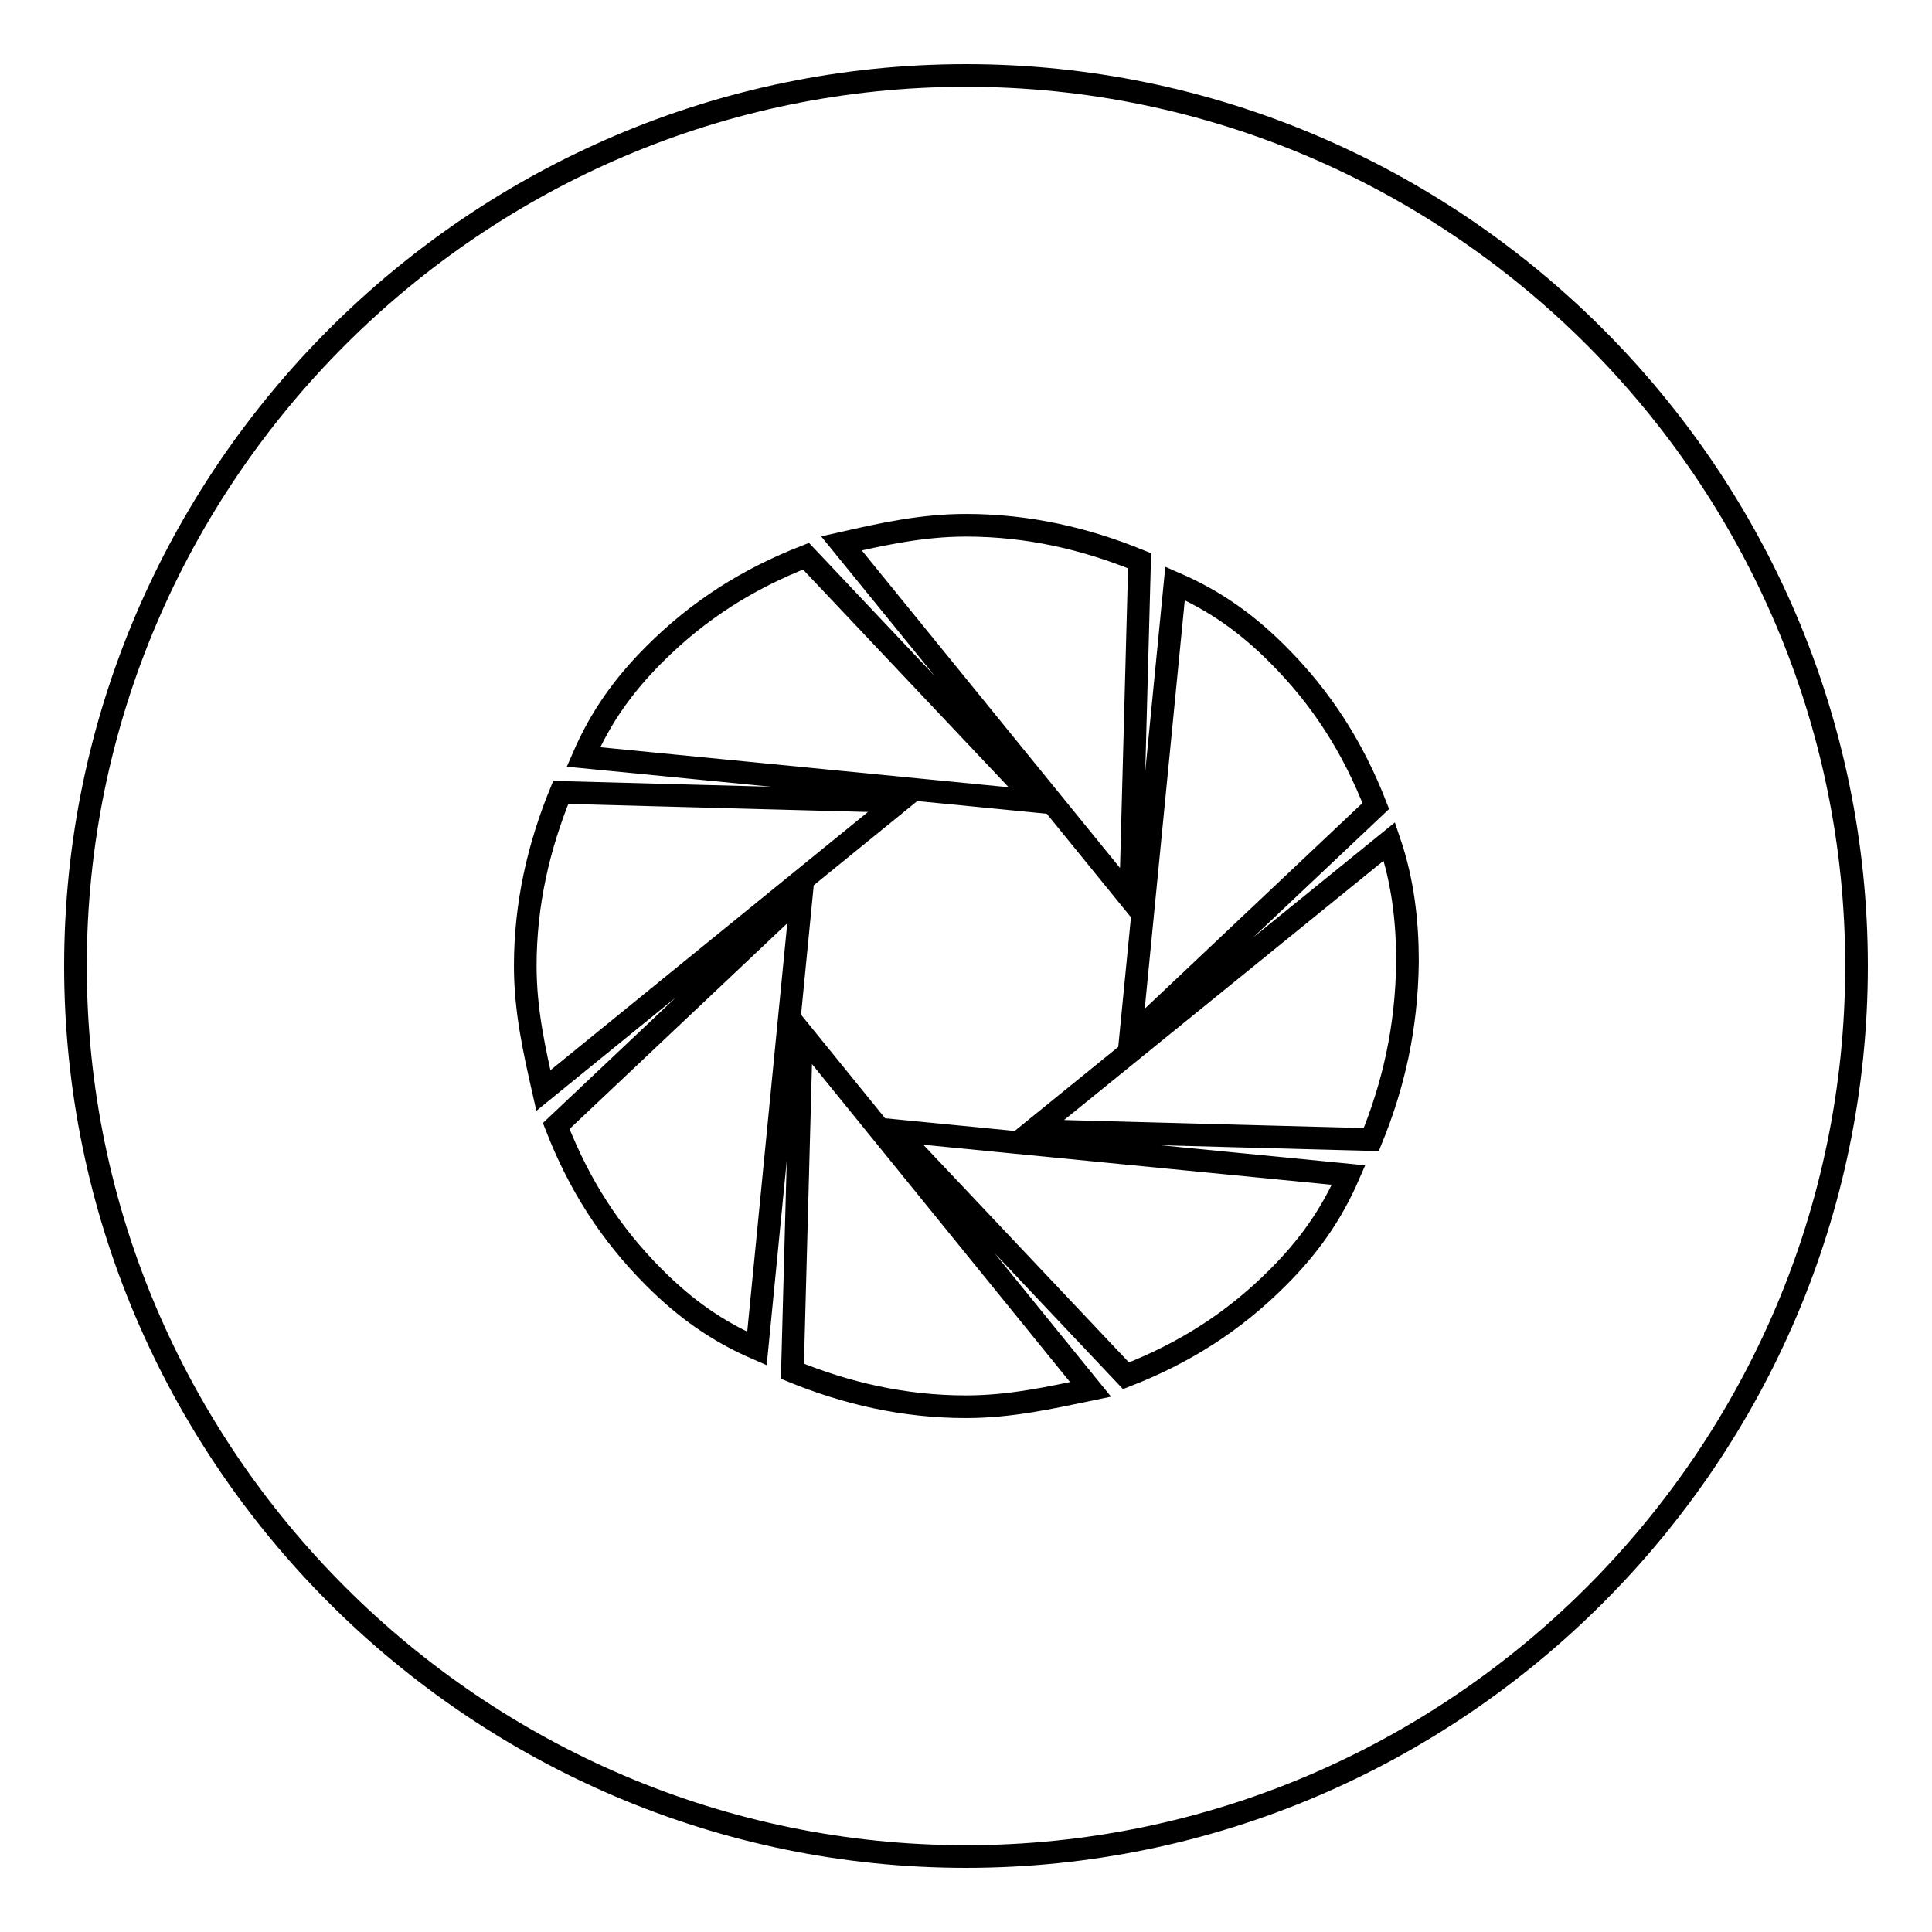
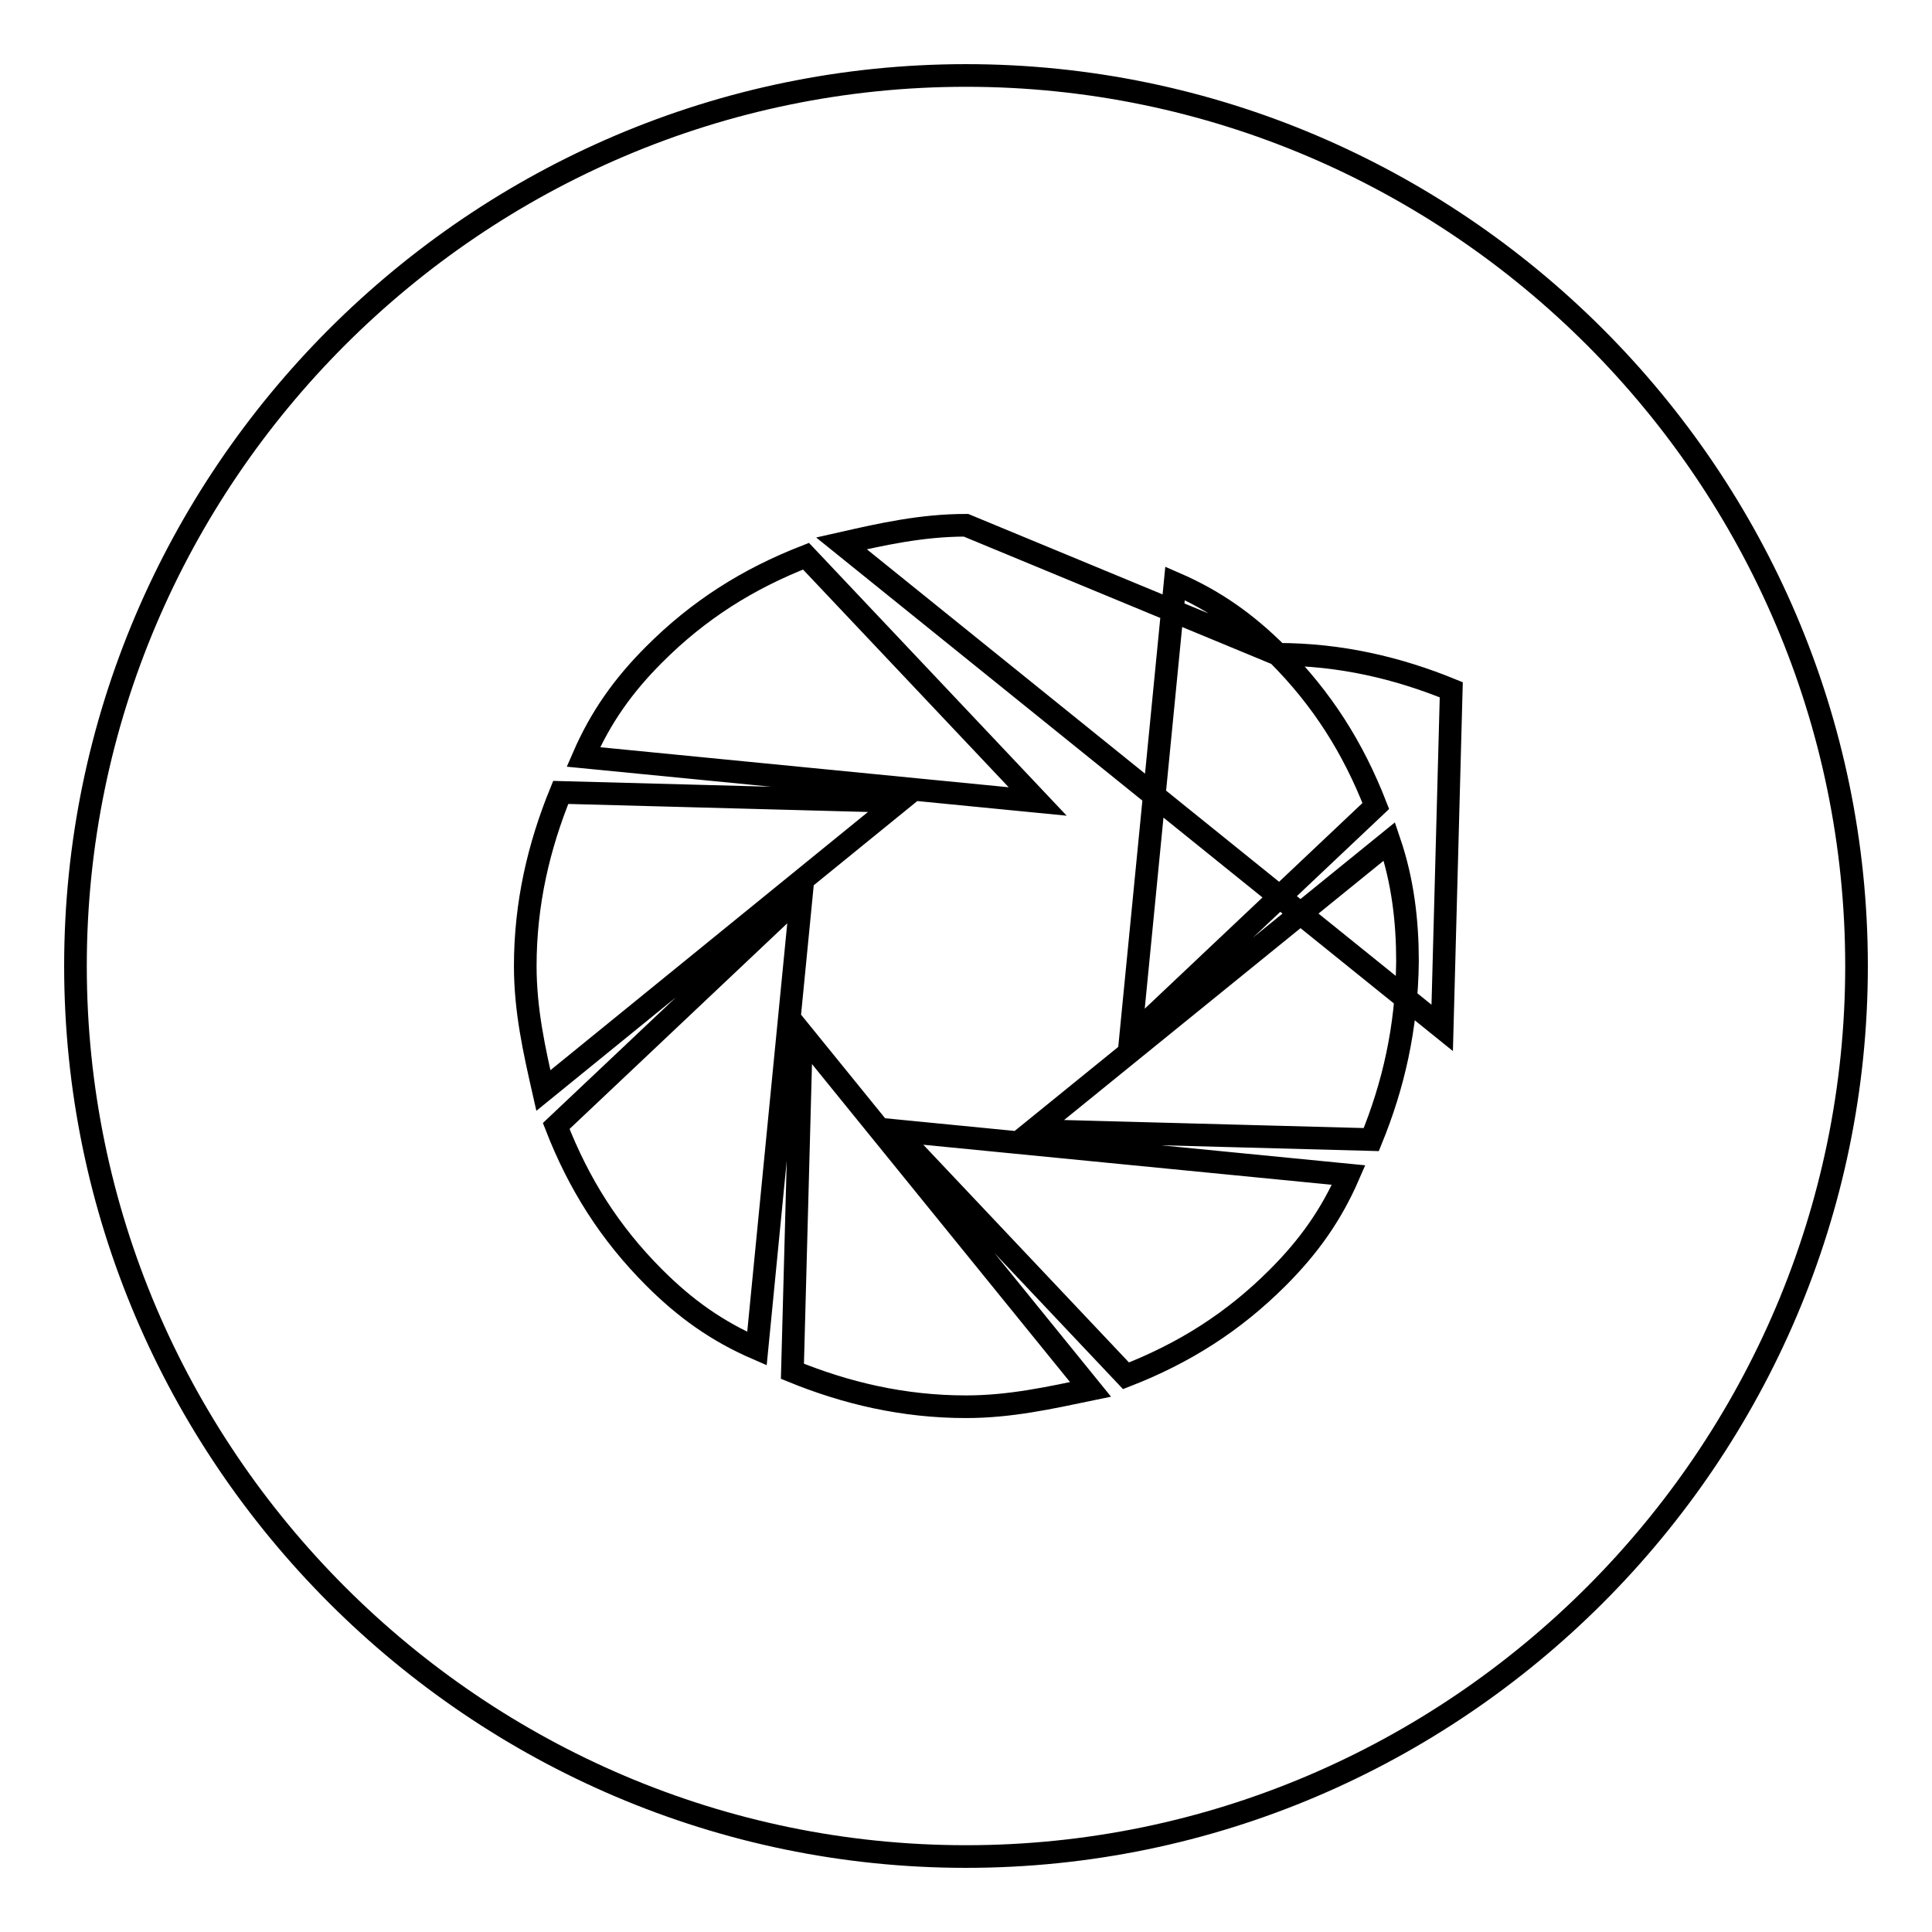
<svg xmlns="http://www.w3.org/2000/svg" version="1.1" x="0px" y="0px" viewBox="0 0 256 256" enable-background="new 0 0 256 256" xml:space="preserve">
  <g>
    <g>
-       <path stroke-width="3" fill-opacity="0" stroke="#000000" d="M128,10C63.1,10,10,63.1,10,128s53.1,118,118,118s118-53.1,118-118S192.9,10,128,10z M169.3,86.7c5.9,5.9,10,12.4,13,20.1l-32.5,30.7l5.9-60.2C161,79.6,165.2,82.6,169.3,86.7z M128,69.6c8.3,0,15.9,1.8,23,4.7l-1.2,44.8L111.5,72C116.8,70.8,122.1,69.6,128,69.6z M86.7,86.7c5.9-5.9,12.4-10,20.1-13l30.7,32.5l-60.2-5.9C79.6,95,82.6,90.8,86.7,86.7z M69.6,128c0-8.3,1.8-15.9,4.7-23l44.8,1.2L72,144.5C70.8,139.2,69.6,133.9,69.6,128z M86.7,169.3c-5.9-5.9-10-12.4-13-20.1l32.5-30.7l-5.9,60.2C95,176.4,90.8,173.4,86.7,169.3z M128,186.4c-8.3,0-15.9-1.8-23-4.7l1.2-44.8l38.3,47.2C139.2,185.2,133.9,186.4,128,186.4z M169.3,169.3c-5.9,5.9-12.4,10-20.1,13l-30.7-32.5l60.2,5.9C176.4,161,173.4,165.2,169.3,169.3z M181.7,151l-44.8-1.2l47.2-38.3c1.8,5.3,2.4,10.6,2.4,15.9C186.4,136.3,184.6,143.9,181.7,151z" />
+       <path stroke-width="3" fill-opacity="0" stroke="#000000" d="M128,10C63.1,10,10,63.1,10,128s53.1,118,118,118s118-53.1,118-118S192.9,10,128,10z M169.3,86.7c5.9,5.9,10,12.4,13,20.1l-32.5,30.7l5.9-60.2C161,79.6,165.2,82.6,169.3,86.7z c8.3,0,15.9,1.8,23,4.7l-1.2,44.8L111.5,72C116.8,70.8,122.1,69.6,128,69.6z M86.7,86.7c5.9-5.9,12.4-10,20.1-13l30.7,32.5l-60.2-5.9C79.6,95,82.6,90.8,86.7,86.7z M69.6,128c0-8.3,1.8-15.9,4.7-23l44.8,1.2L72,144.5C70.8,139.2,69.6,133.9,69.6,128z M86.7,169.3c-5.9-5.9-10-12.4-13-20.1l32.5-30.7l-5.9,60.2C95,176.4,90.8,173.4,86.7,169.3z M128,186.4c-8.3,0-15.9-1.8-23-4.7l1.2-44.8l38.3,47.2C139.2,185.2,133.9,186.4,128,186.4z M169.3,169.3c-5.9,5.9-12.4,10-20.1,13l-30.7-32.5l60.2,5.9C176.4,161,173.4,165.2,169.3,169.3z M181.7,151l-44.8-1.2l47.2-38.3c1.8,5.3,2.4,10.6,2.4,15.9C186.4,136.3,184.6,143.9,181.7,151z" />
    </g>
  </g>
</svg>